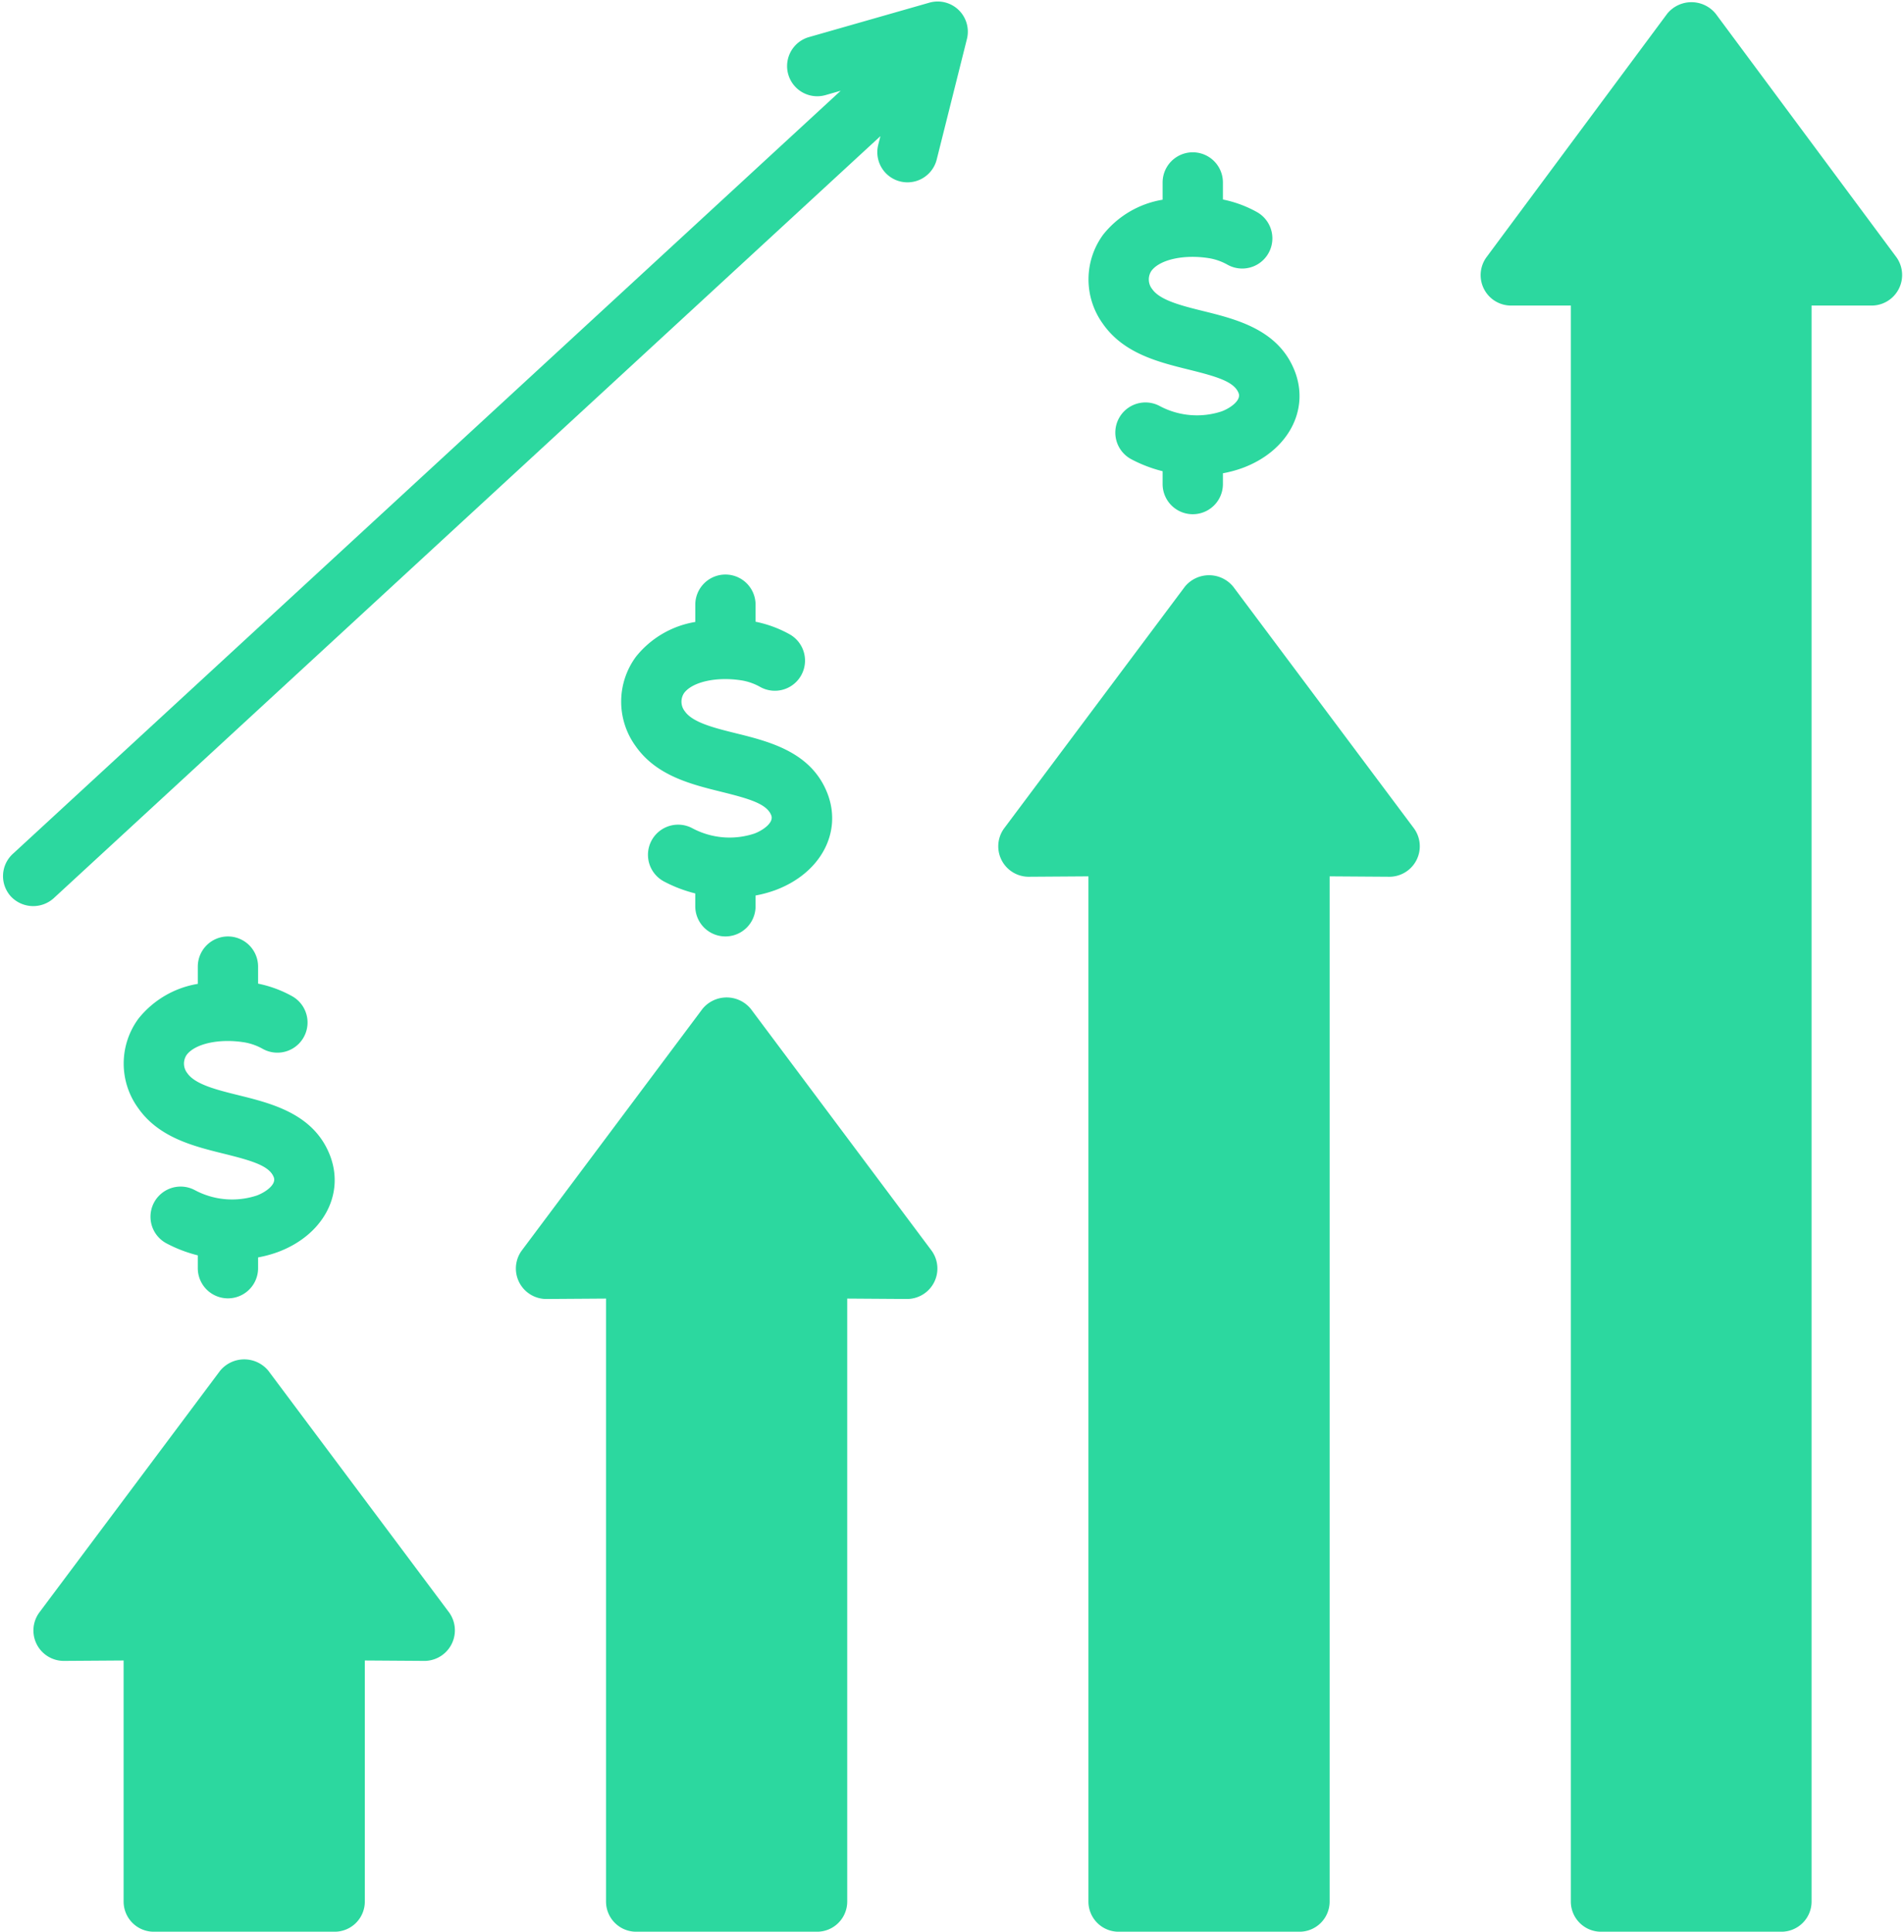
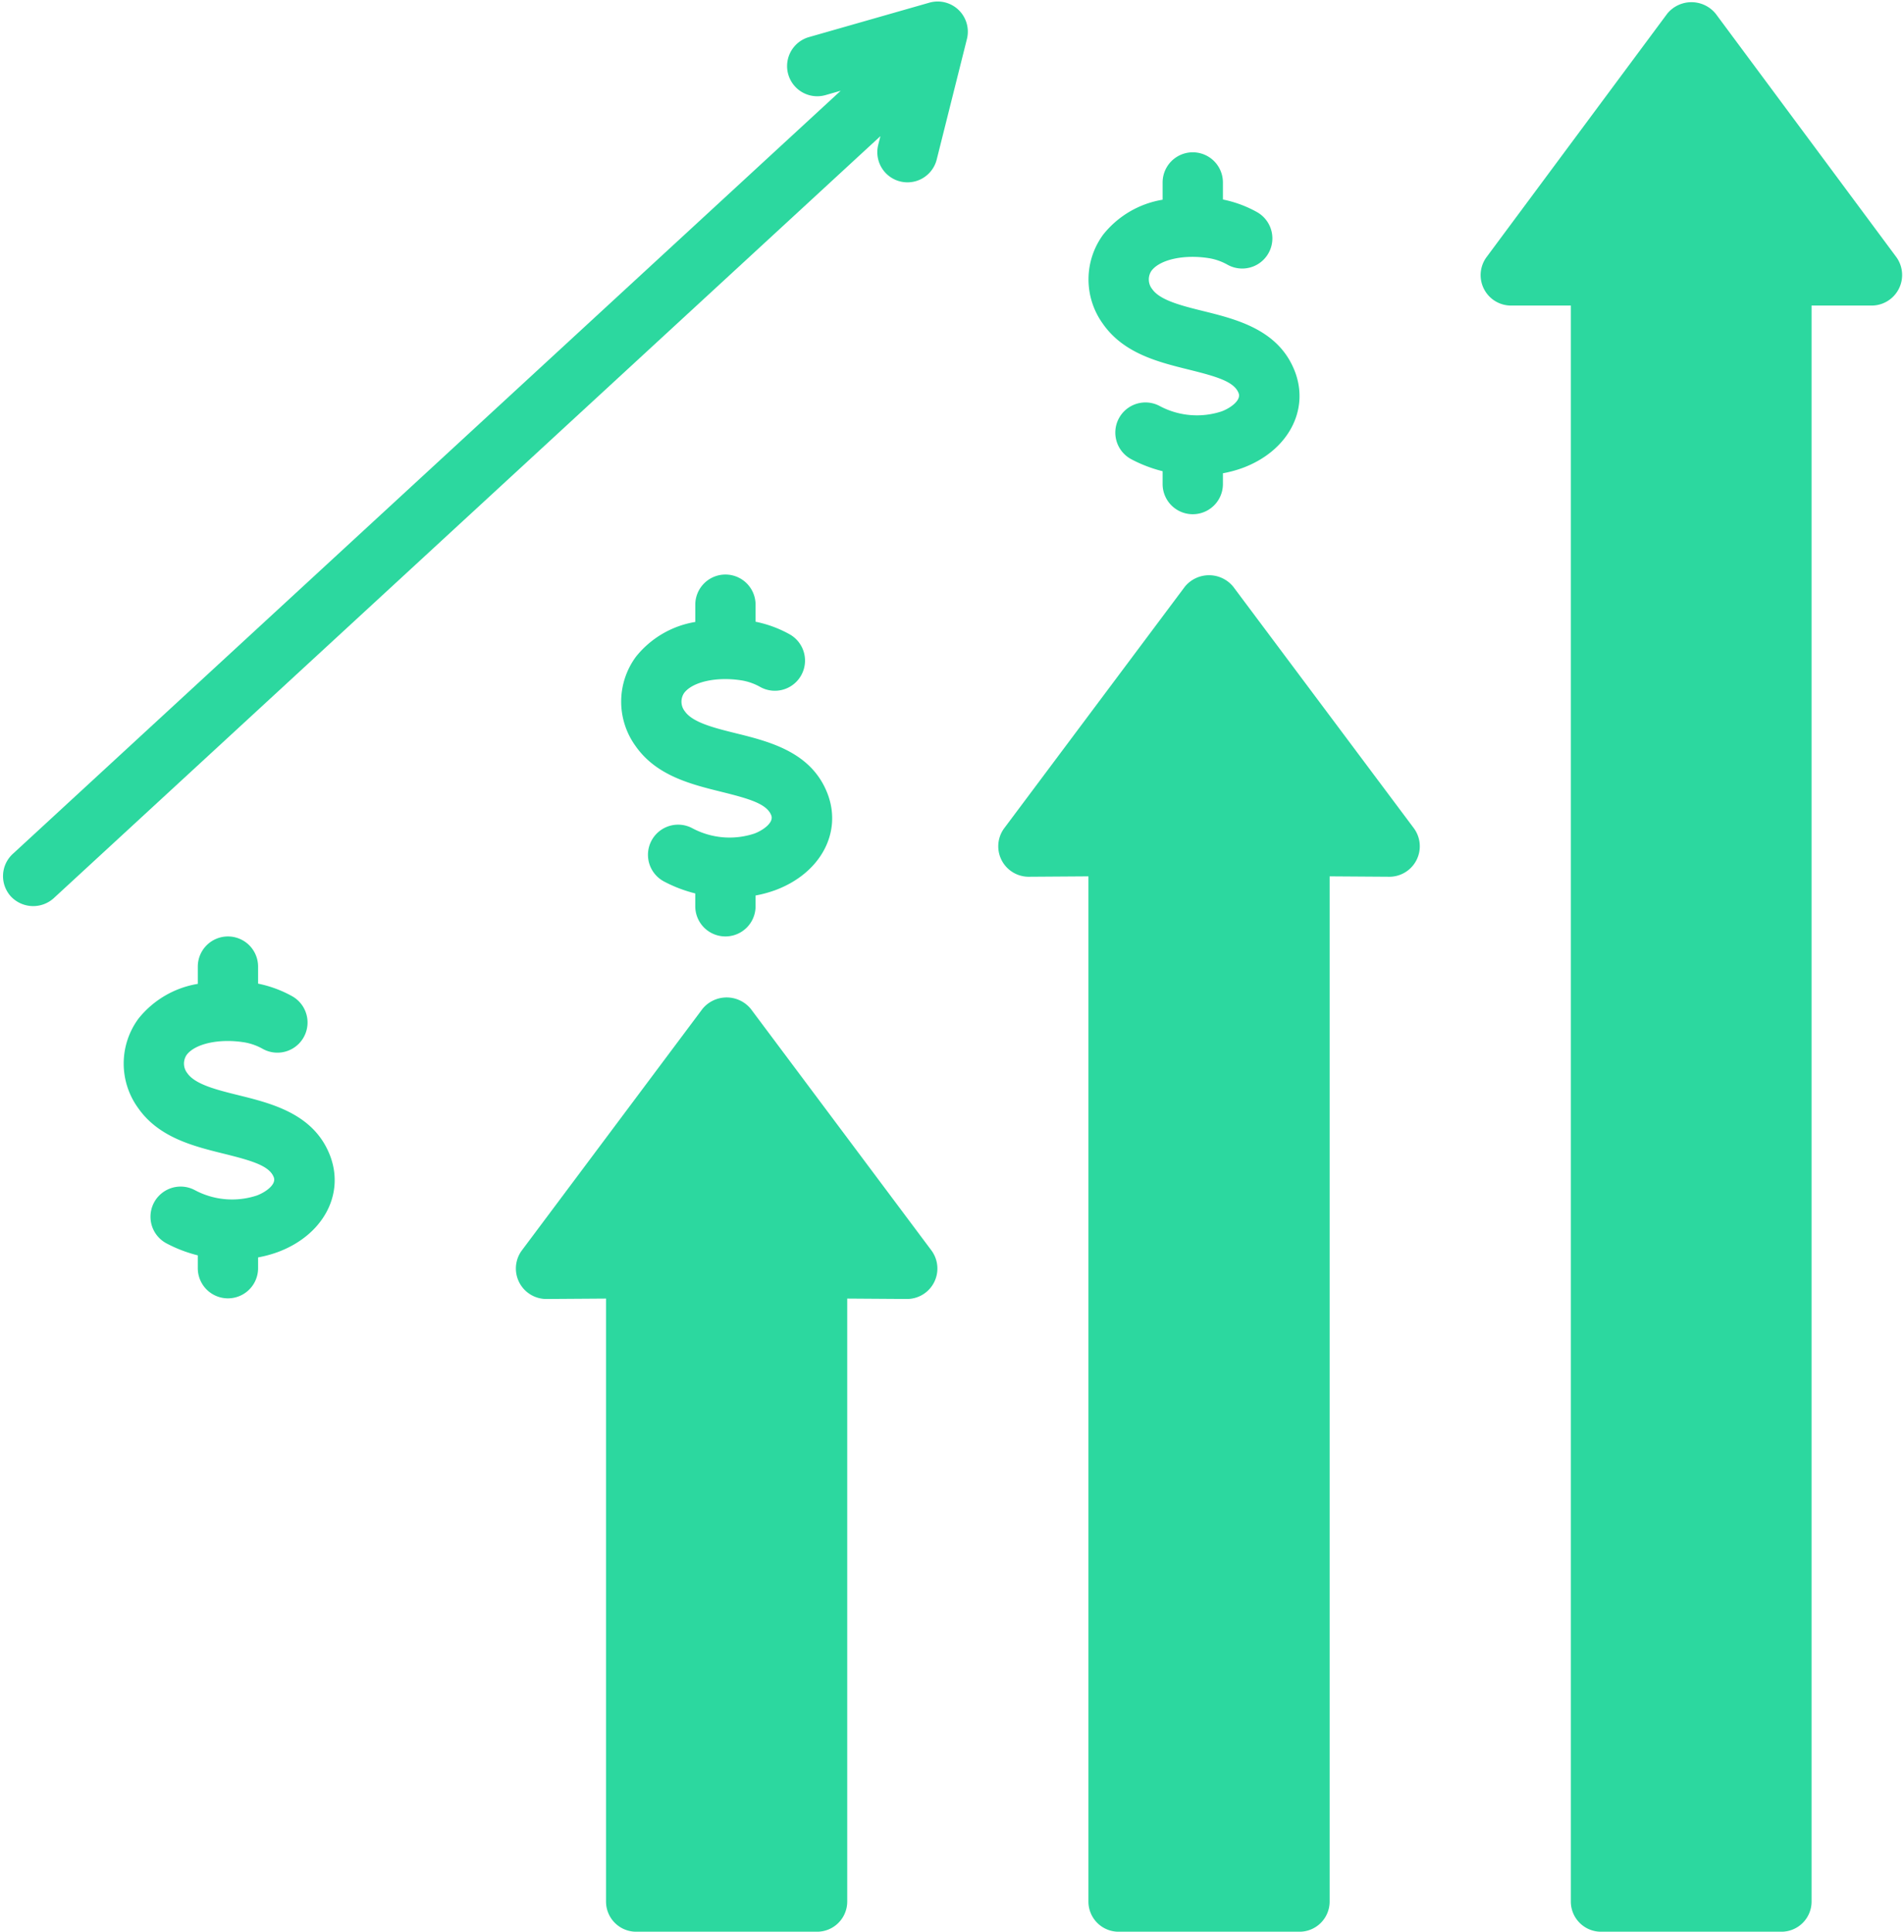
<svg xmlns="http://www.w3.org/2000/svg" data-name="Layer 1" fill="#2cd89f" height="128.1" preserveAspectRatio="xMidYMid meet" version="1" viewBox="0.8 -0.1 126.3 128.1" width="126.3" zoomAndPan="magnify">
  <g id="change1_1">
    <path d="M126.606,16.97l-12-16.163a2.074,2.074,0,0,0-3.212,0s-11.99,16.149-12,16.163A2.018,2.018,0,0,0,101,20.163h4v105.837a2,2,0,0,0,2,2h11.969a2,2,0,0,0,2-2V20.163h4.031A2.027,2.027,0,0,0,126.606,16.97Z" fill="inherit" />
  </g>
  <g id="change1_2">
    <path d="M82.602,38.802a2.073,2.073,0,0,0-3.203,0s-11.982,16.017-12,16.041a2.019,2.019,0,0,0,1.615,3.198L73,58.014v67.986a2,2,0,0,0,2,2H87a2,2,0,0,0,2-2V58.014s3.979.027,3.986.027a2.02,2.02,0,0,0,1.615-3.198Z" fill="inherit" />
  </g>
  <g id="change1_3">
    <path d="M50.602,66.802a2.073,2.073,0,0,0-3.203,0l-12,16.041a2.021,2.021,0,0,0,1.615,3.198L41,86.014v39.986a2,2,0,0,0,2,2H55a2,2,0,0,0,2-2V86.014l3.986.027a2.019,2.019,0,0,0,1.615-3.198Z" fill="inherit" />
  </g>
  <g id="change1_4">
-     <path d="M18.602,90.802a2.073,2.073,0,0,0-3.203,0s-11.982,16.017-12,16.041a2.017,2.017,0,0,0,1.615,3.198L9,110.014v15.986a2,2,0,0,0,2,2H23a2,2,0,0,0,2-2V110.014s3.986.027,4.0.027a2.028,2.028,0,0,0,1.602-3.198Z" fill="inherit" />
-   </g>
+     </g>
  <g id="change1_5">
    <path d="M15.921,62a2,2,0,0,0-2,2v1.144a6.364,6.364,0,0,0-3.937,2.307,5.019,5.019,0,0,0-.03,5.914c1.373,1.972,3.668,2.541,5.692,3.042,1.875.465,3.035.803,3.319,1.573.172.473-.556.986-1.126,1.198a5.242,5.242,0,0,1-4.112-.354,2,2,0,1,0-1.889,3.526,9.145,9.145,0,0,0,2.082.797v.852a2,2,0,0,0,4,0v-.715a8.088,8.088,0,0,0,1.312-.356c2.957-1.101,4.425-3.758,3.488-6.326-1.042-2.821-3.853-3.518-6.112-4.077-1.406-.348-2.859-.709-3.375-1.449a1.025,1.025,0,0,1-.053-1.22c.564-.753,2.179-1.103,3.84-.832a3.756,3.756,0,0,1,1.205.429,2,2,0,0,0,1.951-3.492,7.839,7.839,0,0,0-2.256-.832V64A2,2,0,0,0,15.921,62Z" fill="inherit" />
  </g>
  <g id="change1_6">
    <path d="M48.921,38a2,2,0,0,0-2,2v1.144a6.362,6.362,0,0,0-3.937,2.307,5.019,5.019,0,0,0-.03,5.914c1.373,1.972,3.668,2.541,5.692,3.042,1.875.465,3.035.803,3.319,1.573.172.473-.556.986-1.126,1.198a5.24,5.24,0,0,1-4.112-.354,2,2,0,1,0-1.889,3.526,9.145,9.145,0,0,0,2.082.797v.852a2,2,0,1,0,4,0v-.715a8.088,8.088,0,0,0,1.312-.356c2.957-1.101,4.425-3.758,3.488-6.326-1.042-2.821-3.853-3.518-6.112-4.077-1.406-.348-2.859-.709-3.375-1.449a1.025,1.025,0,0,1-.053-1.22c.564-.752,2.181-1.102,3.84-.832a3.756,3.756,0,0,1,1.205.429,2,2,0,0,0,1.951-3.492,7.839,7.839,0,0,0-2.256-.832V40A2,2,0,0,0,48.921,38Z" fill="inherit" />
  </g>
  <g id="change1_7">
    <path d="M62.451.077l-8,2.286a2,2,0,0,0,1.099,3.846l1.016-.29L1.645,56.529a2,2,0,0,0-.115,2.826,2.03,2.03,0,0,0,2.826.115L59.201,8.929l-.145.576a2,2,0,1,0,3.88.973l2.004-7.992A2,2,0,0,0,62.451.077Z" fill="inherit" />
  </g>
  <g id="change1_8">
    <path d="M79.647,24.408c1.875.465,3.035.803,3.319,1.573.172.473-.556.986-1.126,1.198a5.242,5.242,0,0,1-4.112-.354,2,2,0,1,0-1.889,3.526,9.145,9.145,0,0,0,2.082.797v.852a2,2,0,1,0,4,0v-.715a8.088,8.088,0,0,0,1.312-.356c2.957-1.101,4.425-3.758,3.488-6.326-1.042-2.821-3.853-3.518-6.112-4.077-1.406-.348-2.859-.709-3.375-1.449a1.025,1.025,0,0,1-.053-1.22c.564-.753,2.179-1.103,3.84-.832a3.756,3.756,0,0,1,1.205.429,2,2,0,0,0,1.951-3.492,7.839,7.839,0,0,0-2.256-.832V12a2,2,0,0,0-4,0v1.144a6.362,6.362,0,0,0-3.937,2.307,5.019,5.019,0,0,0-.03,5.914C75.327,23.337,77.623,23.906,79.647,24.408Z" fill="inherit" />
  </g>
</svg>